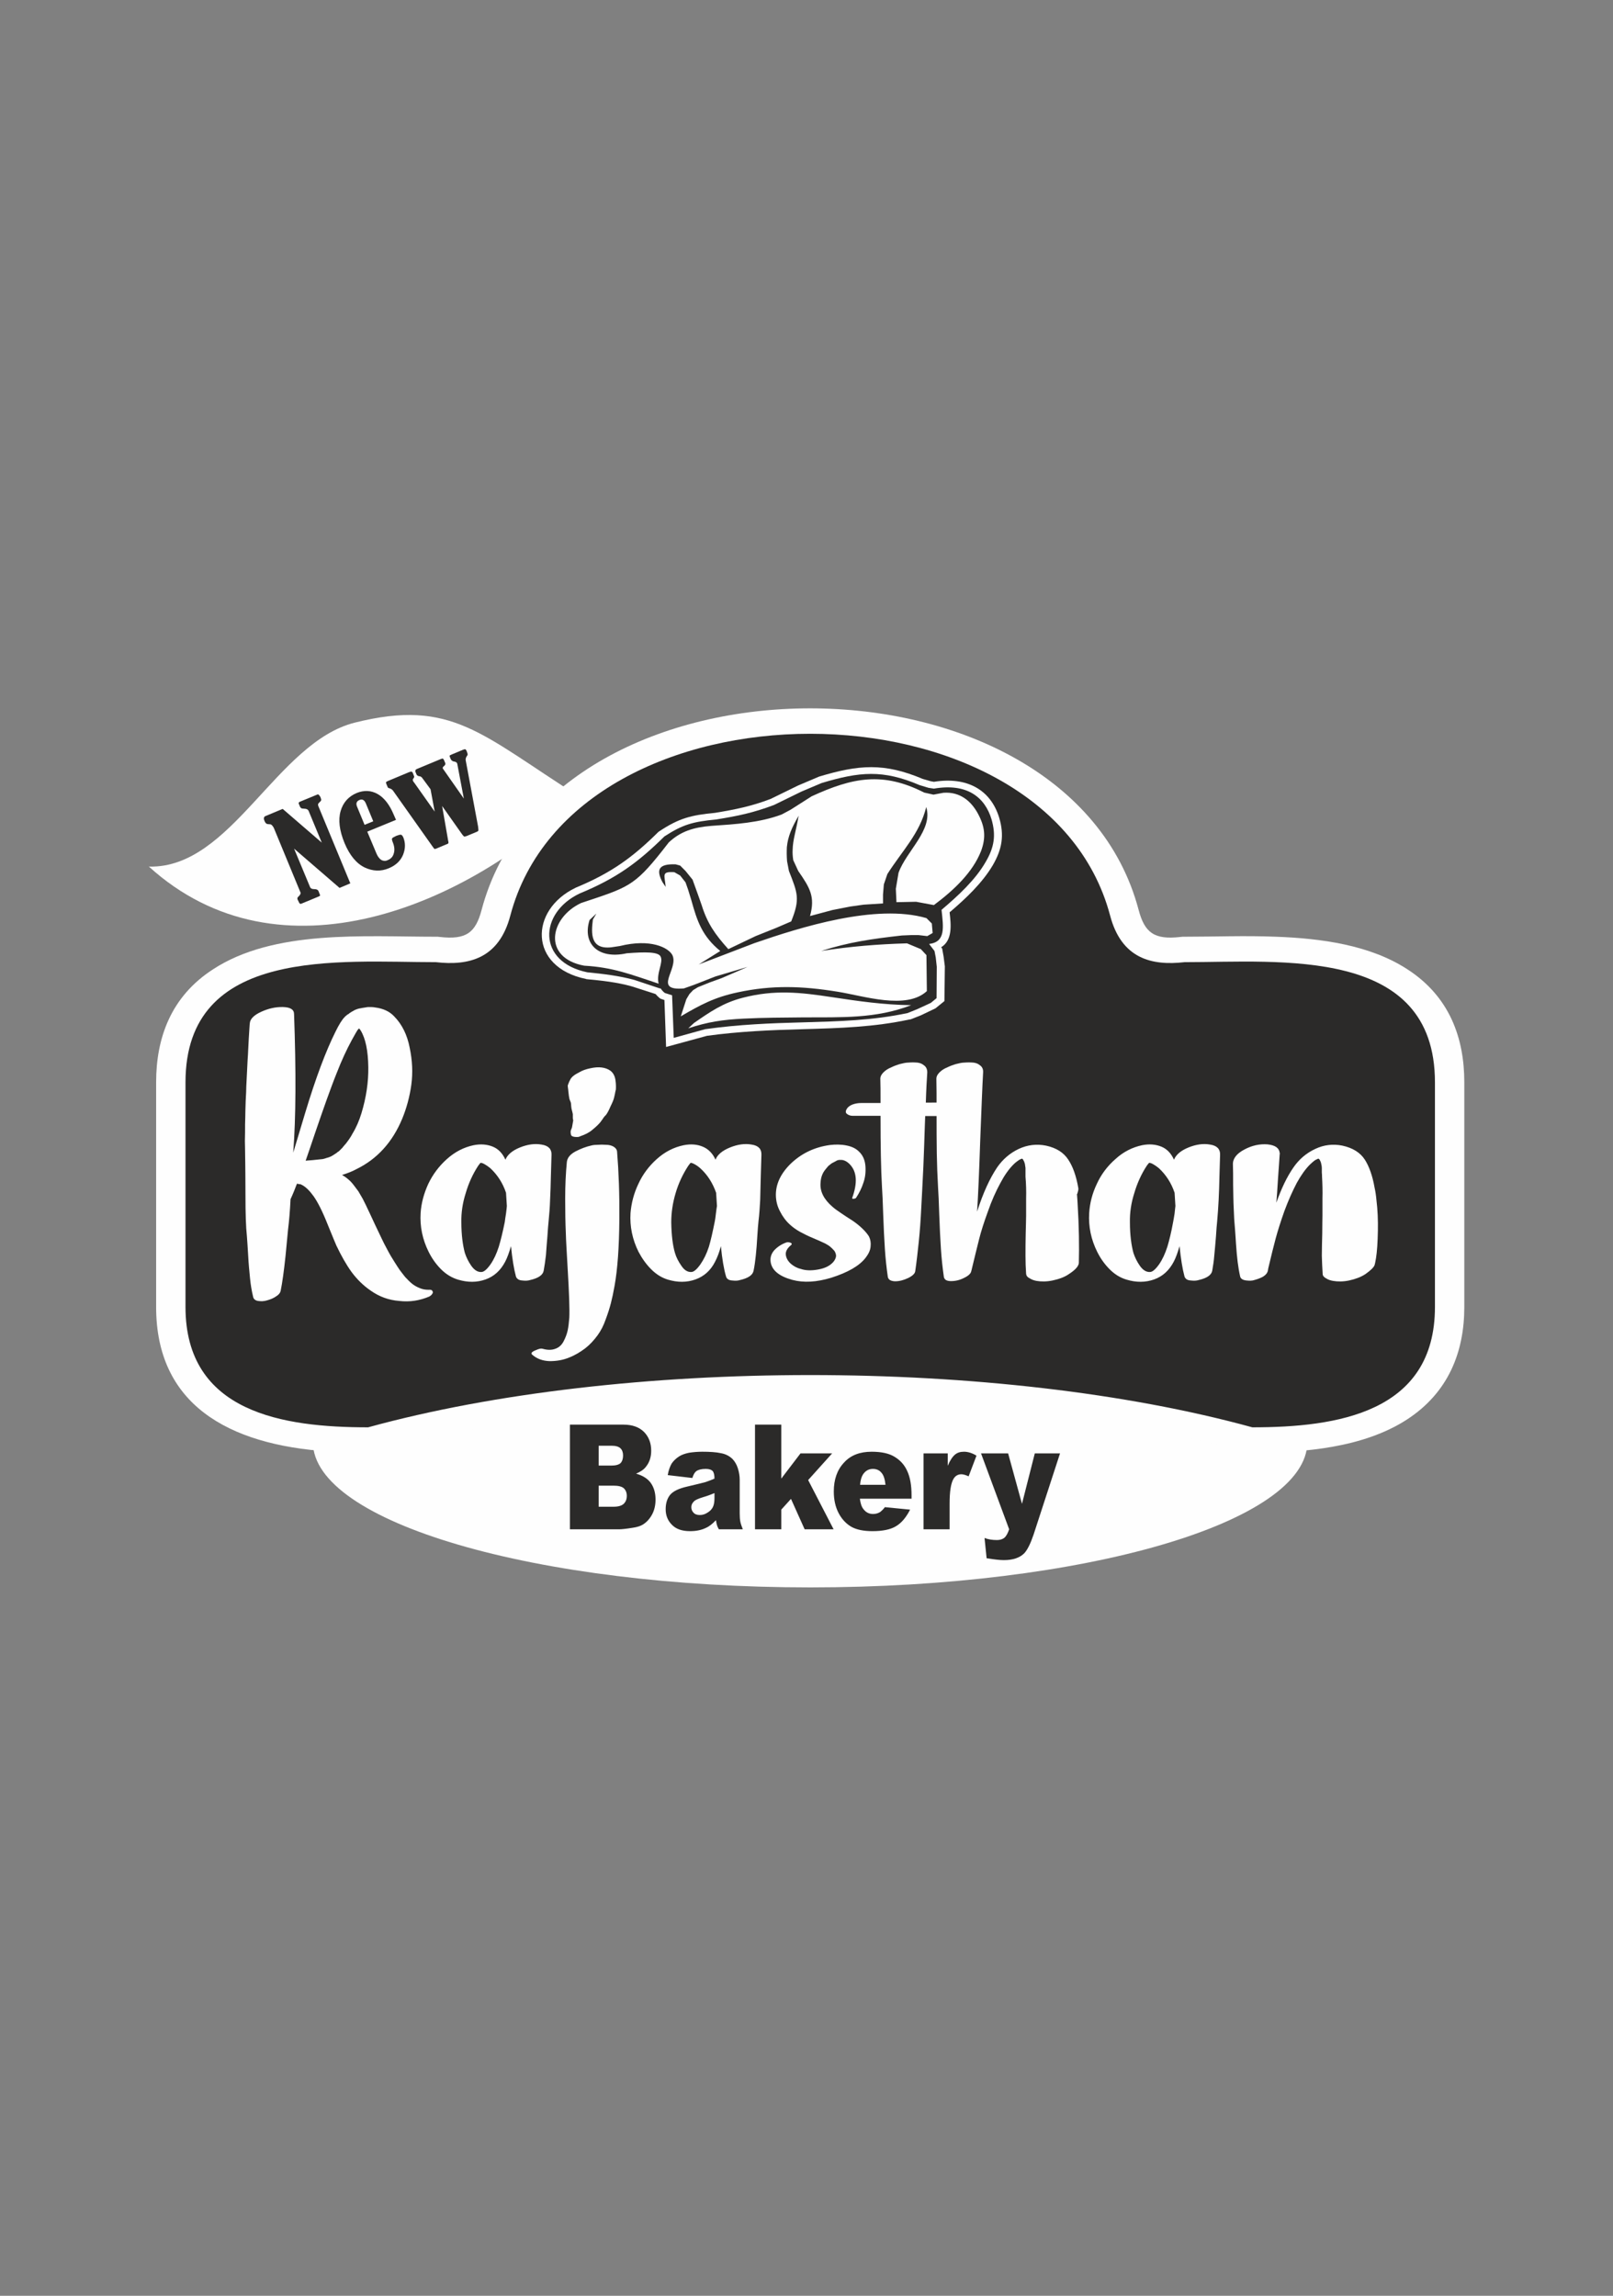
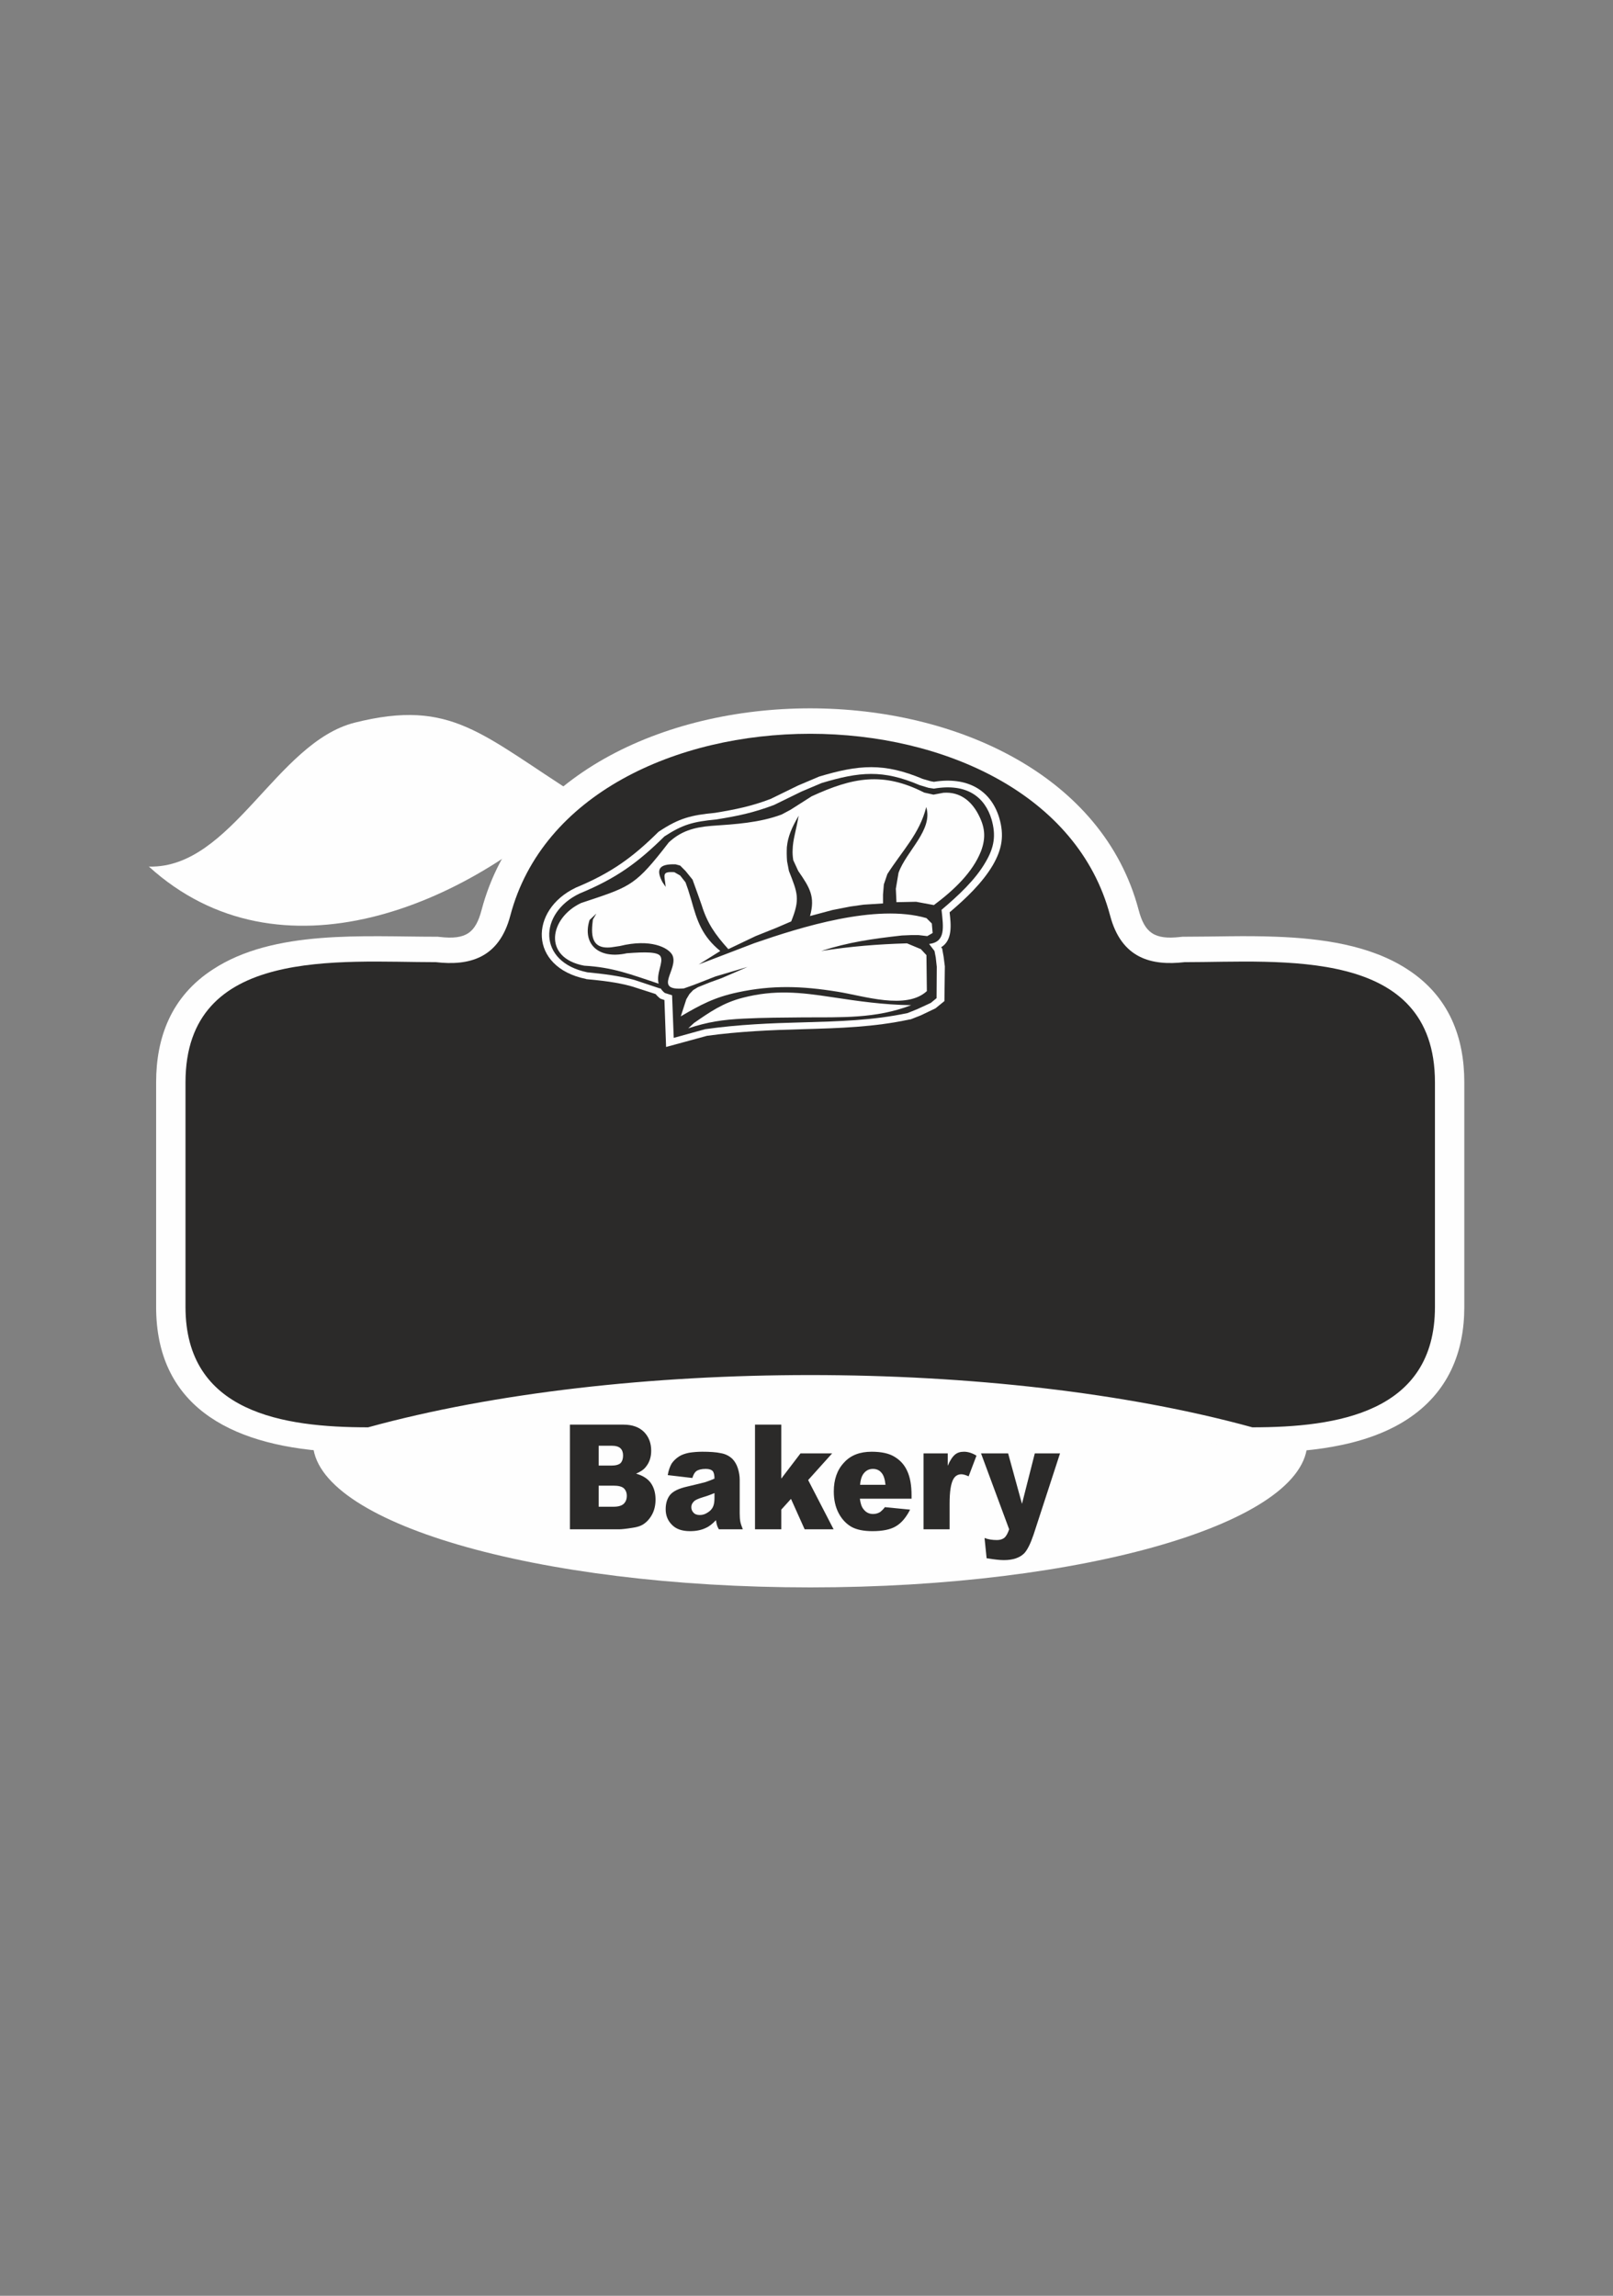
<svg xmlns="http://www.w3.org/2000/svg" xml:space="preserve" width="78px" height="111px" style="shape-rendering:geometricPrecision; text-rendering:geometricPrecision; image-rendering:optimizeQuality; fill-rule:evenodd; clip-rule:evenodd" viewBox="0 0 78 111">
  <rect x="0" y="0" width="78" height="111" fill="#808080" stroke="none" />
  <defs>
    <style type="text/css">       .fil0 {fill:none}    .fil1 {fill:#FEFEFE}    .fil2 {fill:#2B2A29}    .fil3 {fill:#FEFEFE;fill-rule:nonzero}     </style>
  </defs>
  <g id="Layer_x0020_1">
    <rect class="fil0" width="78" height="111" />
    <g id="_2685168950160">
      <path class="fil1" d="M39.18 62.69c13.28,0 24.04,3.15 24.04,7.03 0,3.88 -10.76,7.03 -24.04,7.03 -13.28,0 -24.05,-3.15 -24.05,-7.03 0,-3.88 10.77,-7.03 24.05,-7.03z" />
      <path class="fil2" d="M27.56 68.88l2.59 0c0.43,0 0.76,0.12 1,0.36 0.23,0.24 0.34,0.54 0.34,0.9 0,0.3 -0.08,0.56 -0.25,0.77 -0.1,0.14 -0.27,0.25 -0.48,0.34 0.32,0.09 0.56,0.24 0.71,0.45 0.15,0.21 0.23,0.48 0.23,0.8 0,0.26 -0.05,0.5 -0.16,0.71 -0.11,0.21 -0.26,0.38 -0.45,0.5 -0.11,0.07 -0.29,0.13 -0.52,0.16 -0.31,0.05 -0.52,0.07 -0.62,0.07l-2.39 0 0 -5.06zm1.39 1.98l0.61 0c0.21,0 0.36,-0.04 0.45,-0.12 0.08,-0.09 0.12,-0.21 0.12,-0.37 0,-0.14 -0.04,-0.26 -0.12,-0.34 -0.09,-0.09 -0.24,-0.13 -0.44,-0.13l-0.62 0 0 0.96zm0 1.99l0.71 0c0.24,0 0.4,-0.05 0.5,-0.14 0.1,-0.1 0.15,-0.22 0.15,-0.39 0,-0.15 -0.05,-0.27 -0.14,-0.36 -0.1,-0.09 -0.27,-0.13 -0.51,-0.13l-0.71 0 0 1.02zm4.53 -1.39l-1.19 -0.14c0.04,-0.24 0.11,-0.42 0.19,-0.56 0.09,-0.13 0.21,-0.25 0.37,-0.35 0.11,-0.07 0.27,-0.13 0.47,-0.17 0.19,-0.03 0.41,-0.05 0.64,-0.05 0.38,0 0.67,0.02 0.9,0.07 0.23,0.04 0.42,0.14 0.57,0.29 0.1,0.11 0.19,0.25 0.25,0.44 0.06,0.19 0.09,0.38 0.09,0.55l0 1.62c0,0.17 0.01,0.31 0.03,0.41 0.02,0.1 0.06,0.22 0.12,0.37l-1.16 0c-0.05,-0.09 -0.08,-0.16 -0.09,-0.21 -0.02,-0.05 -0.03,-0.13 -0.05,-0.23 -0.16,0.17 -0.32,0.3 -0.48,0.37 -0.22,0.11 -0.48,0.16 -0.77,0.16 -0.39,0 -0.68,-0.1 -0.88,-0.31 -0.2,-0.2 -0.3,-0.45 -0.3,-0.75 0,-0.28 0.07,-0.51 0.21,-0.69 0.15,-0.18 0.42,-0.31 0.81,-0.4 0.46,-0.11 0.76,-0.18 0.9,-0.22 0.14,-0.05 0.29,-0.1 0.44,-0.17 0,-0.18 -0.03,-0.3 -0.09,-0.37 -0.06,-0.06 -0.17,-0.1 -0.33,-0.1 -0.21,0 -0.36,0.04 -0.46,0.11 -0.08,0.06 -0.14,0.17 -0.19,0.33zm1.07 0.73c-0.17,0.07 -0.35,0.14 -0.53,0.19 -0.26,0.08 -0.42,0.15 -0.48,0.23 -0.07,0.07 -0.11,0.16 -0.11,0.26 0,0.11 0.04,0.2 0.11,0.27 0.06,0.07 0.16,0.11 0.3,0.11 0.14,0 0.26,-0.04 0.38,-0.12 0.12,-0.07 0.21,-0.17 0.26,-0.28 0.05,-0.11 0.07,-0.25 0.07,-0.43l0 -0.23zm1.96 -3.31l1.27 0 0 2.61 0.93 -1.22 1.53 0 -1.16 1.29 1.23 2.38 -1.4 0 -0.66 -1.47 -0.47 0.52 0 0.95 -1.27 0 0 -5.06zm7.57 3.58l-2.5 0c0.03,0.22 0.08,0.39 0.17,0.5 0.12,0.16 0.27,0.24 0.47,0.24 0.12,0 0.24,-0.03 0.35,-0.1 0.06,-0.05 0.14,-0.12 0.22,-0.23l1.22 0.12c-0.19,0.37 -0.41,0.64 -0.68,0.8 -0.26,0.16 -0.64,0.24 -1.14,0.24 -0.43,0 -0.77,-0.07 -1.02,-0.21 -0.24,-0.14 -0.45,-0.35 -0.61,-0.65 -0.16,-0.3 -0.24,-0.65 -0.24,-1.06 0,-0.57 0.16,-1.04 0.49,-1.39 0.32,-0.36 0.77,-0.53 1.34,-0.53 0.47,0 0.84,0.08 1.1,0.24 0.27,0.16 0.48,0.38 0.62,0.69 0.14,0.3 0.21,0.69 0.21,1.18l0 0.16zm-1.26 -0.67c-0.03,-0.28 -0.09,-0.47 -0.2,-0.59 -0.1,-0.12 -0.24,-0.18 -0.41,-0.18 -0.2,0 -0.36,0.09 -0.48,0.27 -0.07,0.11 -0.12,0.27 -0.14,0.5l1.23 0zm1.84 -1.52l1.17 0 0 0.6c0.11,-0.26 0.23,-0.44 0.35,-0.54 0.12,-0.1 0.26,-0.14 0.44,-0.14 0.18,0 0.39,0.06 0.6,0.19l-0.38 1c-0.15,-0.07 -0.27,-0.1 -0.35,-0.1 -0.16,0 -0.29,0.07 -0.38,0.22 -0.13,0.22 -0.19,0.62 -0.19,1.21l0 1.23 -1.26 0 0 -3.67zm2.78 0l1.31 0 0.67 2.44 0.62 -2.44 1.22 0 -1.28 3.93c-0.15,0.44 -0.3,0.74 -0.45,0.9 -0.22,0.22 -0.55,0.33 -0.99,0.33 -0.18,0 -0.46,-0.03 -0.83,-0.09l-0.1 -0.98c0.18,0.07 0.38,0.1 0.6,0.1 0.15,0 0.27,-0.04 0.36,-0.11 0.09,-0.08 0.16,-0.21 0.23,-0.41l-1.36 -3.67z" />
      <g>
        <path class="fil1" d="M17.8 70.24c-0.63,0 -1.25,-0.02 -1.88,-0.06 -4.95,-0.32 -8.37,-2.32 -8.37,-6.99l0 -10.86c0,-2.14 0.71,-4.15 2.76,-5.47 2.95,-1.92 7.28,-1.57 10.77,-1.57l0.09 0 0.09 0.01c1.29,0.15 1.74,-0.21 2.03,-1.31 3.44,-12.99 28.33,-12.99 31.77,0 0.29,1.1 0.75,1.46 2.03,1.31l0.1 -0.01 0.09 0c1.47,0 2.94,-0.06 4.42,0 2.19,0.08 4.55,0.4 6.35,1.57 2.05,1.32 2.76,3.33 2.76,5.47l0 10.86c0,2.15 -0.75,4.14 -2.8,5.46 -2.09,1.34 -4.92,1.59 -7.45,1.59l-0.22 0 -0.21 -0.06c-12.01,-3.3 -29.89,-3.3 -41.9,0l-0.21 0.06 -0.22 0z" />
      </g>
      <path class="fil2" d="M53.68 44.26c0.55,2.1 2.02,2.44 3.6,2.26 4.65,0 12.11,-0.78 12.11,5.81l0 10.86c0,5.12 -4.75,5.82 -8.83,5.82 -12.26,-3.37 -30.5,-3.37 -42.76,0 -4.09,0 -8.83,-0.7 -8.83,-5.82l0 -10.86c0,-6.59 7.46,-5.81 12.11,-5.81 1.58,0.18 3.05,-0.16 3.6,-2.26 3.1,-11.71 25.89,-11.71 29,0z" />
      <path class="fil1" d="M28.02 38.52c-5.4,5.29 -14.5,9.13 -20.83,3.37l0.04 0.01c3.98,0.07 6.13,-6 9.92,-6.96 4.71,-1.18 6.12,0.58 10.87,3.58z" />
      <path class="fil1" d="M34.58 39.3c0.98,-0.16 1.76,-0.32 2.68,-0.67l1.33 -0.65 0.99 -0.42 0.02 -0.01c1.93,-0.58 3.15,-0.68 5.02,0.11l0.38 0.11 0.16 0.03c1.61,-0.26 2.75,0.39 3.16,1.74 0.25,0.85 0.14,1.51 -0.31,2.29 -0.51,0.86 -1.29,1.6 -2.09,2.28 0.07,0.6 0.15,1.35 -0.41,1.69l0.05 0.06 0.07 0.39 0.06 0.47 -0.02 1.68 -0.43 0.35 -0.71 0.34 -0.51 0.2 -0.04 0c-1.71,0.37 -3.39,0.42 -5.15,0.47 -1.56,0.04 -3.1,0.11 -4.64,0.32l-1.98 0.54 -0.08 -2.27 -0.18 -0.06 -0.06 -0.04c-0.07,-0.06 -0.13,-0.12 -0.19,-0.19l-1.15 -0.37c-0.71,-0.2 -1.45,-0.28 -2.2,-0.35l-0.02 -0.01c-2.77,-0.57 -2.74,-3.34 -0.49,-4.41l0.01 -0.01 0.01 0c1.71,-0.71 2.75,-1.47 3.98,-2.69l0.03 -0.02 0.03 -0.02c0.94,-0.62 1.52,-0.77 2.68,-0.88z" />
      <path class="fil2" d="M28.84 44.17l-0.17 0.29c-0.08,0.65 -0.14,1.46 0.9,1.34l0.4 -0.06c1.5,-0.37 2.35,0.08 2.54,0.43 0.34,0.67 -0.99,1.75 0.56,1.62l0.48 -0.17 1.05 -0.41 1.55 -0.46 -1.25 0.54 -0.58 0.21 -0.57 0.23 -0.23 0.14 -0.18 0.19 -0.15 0.25 -0.27 0.83c0.94,-0.55 1.62,-0.92 2.75,-1.16 1.67,-0.36 3.12,-0.31 4.84,-0.03 1.26,0.2 3.31,0.89 4.31,-0.03l-0.02 -1.74 -0.27 -0.29 -0.67 -0.28c-1.41,0.04 -2.76,0.15 -4.15,0.37 1.33,-0.43 2.48,-0.59 3.9,-0.75l0.47 -0.02 0.33 0 0.43 0.05 0.26 -0.15 -0.04 -0.46 -0.26 -0.26c-2.45,-0.71 -6.09,0.44 -8.32,1.21l-2.69 1.03 1.04 -0.65c-0.88,-0.72 -1.12,-1.45 -1.4,-2.46l-0.16 -0.52 -0.12 -0.34 -0.26 -0.33 -0.28 -0.16c-0.64,-0.04 -0.47,0.13 -0.42,0.71l-0.15 -0.22c-0.32,-0.6 -0.21,-0.9 0.63,-0.87l0.22 0.06 0.26 0.26 0.34 0.42 0.26 0.72 0.18 0.51c0.27,0.87 0.64,1.41 1.29,2.13l1.32 -0.63 1 -0.4 0.72 -0.31c0.44,-1.09 0.31,-1.37 -0.11,-2.44l-0.09 -0.47c-0.02,-0.25 -0.02,-0.47 -0.01,-0.68 0.05,-0.52 0.24,-0.95 0.57,-1.52 -0.13,0.75 -0.28,1.16 -0.29,1.64 -0.01,0.16 0,0.32 0.03,0.51l0.24 0.52c0.56,0.81 0.83,1.24 0.57,2.18l1.08 -0.29 0.87 -0.17 0.64 -0.09 0.94 -0.06 0 -0.43 0.04 -0.49 0.17 -0.5c0.72,-1.13 1.56,-1.95 1.88,-3.24 0.34,1.11 -0.96,2.12 -1.34,3.18l-0.13 0.77 0.03 0.65 0.95 -0.02 0.86 0.16c0.98,-0.73 1.88,-1.59 2.28,-2.61 0.25,-0.67 0.19,-1.19 -0.16,-1.83 -0.32,-0.58 -0.85,-1.05 -1.66,-0.99l-0.48 0.09 -0.45 -0.1c-2,-1.02 -3.46,-0.73 -5.44,0.18l-1.02 0.65 -0.43 0.23c-1.07,0.4 -2.23,0.47 -3.4,0.55 -0.86,0.07 -1.48,0.26 -2.06,0.8l-0.32 0.41c-1.37,1.73 -1.67,1.77 -3.92,2.52 -1.53,0.72 -1.88,2.65 0.15,3.03 1.4,0.08 2.24,0.42 3.6,0.87 -0.13,-0.5 0.25,-1.04 0.09,-1.32 -0.12,-0.22 -0.72,-0.22 -1.63,-0.15 -1.4,0.31 -2.16,-0.48 -1.8,-1.61l0.33 -0.31zm1.84 3.21c-0.73,-0.2 -1.48,-0.29 -2.28,-0.37 -2.43,-0.5 -2.35,-2.87 -0.37,-3.81 1.79,-0.74 2.81,-1.49 4.1,-2.76 0.88,-0.57 1.36,-0.71 2.51,-0.82 1.05,-0.17 1.78,-0.32 2.79,-0.7l1.33 -0.65 0.97 -0.41c1.83,-0.55 2.96,-0.66 4.74,0.1l0.43 0.13 0.26 0.04c1.61,-0.28 2.47,0.42 2.79,1.49 0.22,0.77 0.13,1.35 -0.29,2.06 -0.5,0.87 -1.33,1.63 -2.13,2.31 0.09,0.84 0.21,1.55 -0.6,1.65l0.26 0.34 0.06 0.31 0.05 0.45 -0.01 1.52 -0.28 0.23 -0.65 0.3 -0.47 0.19c-1.7,0.36 -3.3,0.4 -5.07,0.45 -1.56,0.04 -3.08,0.1 -4.72,0.33l-1.52 0.42 -0.08 -2.06 -0.35 -0.11c-0.09,-0.07 -0.15,-0.14 -0.2,-0.22l-0.04 0 -1.23 -0.41zm2.88 2.08c0.77,-0.53 1.39,-0.97 2.36,-1.22 1.55,-0.4 2.79,-0.26 4.3,-0.03 1.32,0.2 2.5,0.37 3.84,0.39 -1.71,0.66 -3.37,0.58 -5.25,0.59 -0.95,0.01 -1.89,0.01 -2.85,0.06 -1.02,0.05 -1.74,0.16 -2.68,0.47l0.28 -0.26z" />
-       <path class="fil2" d="M14.22 41.03l0.77 1.85c0.03,0.08 0.1,0.11 0.22,0.11 0.1,0 0.16,0.03 0.19,0.09 0.05,0.13 0.08,0.2 0.08,0.21 0,0.02 -0.03,0.04 -0.08,0.06l-0.82 0.34c-0.04,0.02 -0.07,0.01 -0.09,-0.01 -0.02,-0.02 -0.05,-0.09 -0.1,-0.19 -0.02,-0.05 -0.01,-0.1 0.04,-0.14 0.09,-0.08 0.12,-0.15 0.1,-0.2l-1.28 -3.1c-0.03,-0.07 -0.07,-0.12 -0.1,-0.15 -0.03,-0.04 -0.08,-0.05 -0.14,-0.05 -0.06,0 -0.1,-0.01 -0.13,-0.03 -0.03,-0.02 -0.06,-0.06 -0.09,-0.13 -0.05,-0.12 -0.03,-0.2 0.04,-0.23l0.84 -0.35 1.89 1.63 -0.63 -1.52c-0.03,-0.08 -0.11,-0.12 -0.22,-0.12 -0.07,0 -0.12,-0.01 -0.15,-0.03 -0.03,-0.02 -0.06,-0.07 -0.09,-0.16 -0.03,-0.05 -0.03,-0.08 -0.02,-0.1 0,-0.02 0.02,-0.03 0.06,-0.05l0.85 -0.35c0.04,-0.01 0.09,0.04 0.14,0.14 0.02,0.07 0.04,0.11 0.03,0.13 0,0.02 -0.01,0.05 -0.04,0.07 -0.06,0.06 -0.1,0.1 -0.11,0.13 0,0.03 0,0.07 0.02,0.11l1.54 3.72 -0.52 0.22 -2.2 -1.9zm3.54 -0.82l0.45 1.07c0.06,0.14 0.14,0.24 0.23,0.3 0.1,0.05 0.2,0.06 0.3,0.01 0.16,-0.06 0.26,-0.17 0.3,-0.32 0.05,-0.15 0.04,-0.33 -0.04,-0.53 -0.04,-0.1 -0.06,-0.17 -0.04,-0.2 0.01,-0.03 0.08,-0.07 0.21,-0.13 0.11,-0.04 0.18,-0.06 0.22,-0.05 0.04,0 0.07,0.05 0.11,0.12 0.11,0.27 0.11,0.55 -0.01,0.85 -0.12,0.29 -0.35,0.51 -0.69,0.65 -0.38,0.16 -0.77,0.15 -1.17,-0.04 -0.39,-0.19 -0.72,-0.58 -0.97,-1.18 -0.25,-0.61 -0.31,-1.12 -0.19,-1.54 0.12,-0.42 0.38,-0.71 0.78,-0.88 0.35,-0.14 0.69,-0.13 1.01,0.05 0.32,0.18 0.58,0.52 0.78,1l0.11 0.25 -1.39 0.57zm0.29 -0.5l-0.36 -0.87c-0.07,-0.16 -0.17,-0.22 -0.31,-0.16 -0.14,0.06 -0.18,0.17 -0.11,0.33l0.36 0.87 0.42 -0.17zm2.97 -0.47l-0.2 -1.08 -0.39 -0.53c-0.04,-0.06 -0.09,-0.1 -0.16,-0.1 -0.06,-0.01 -0.1,-0.04 -0.12,-0.07l-0.06 -0.14c-0.02,-0.07 0,-0.11 0.07,-0.14l1.13 -0.47c0.07,-0.03 0.11,-0.04 0.13,-0.03 0.02,0.02 0.04,0.04 0.05,0.07l0.06 0.14c0.02,0.05 0,0.1 -0.05,0.14 -0.06,0.05 -0.08,0.08 -0.07,0.12 0.01,0.01 0.02,0.03 0.04,0.06l0.98 1.4 -0.31 -1.64c0,-0.02 -0.01,-0.04 -0.01,-0.05 -0.02,-0.06 -0.07,-0.09 -0.15,-0.1 -0.08,-0.01 -0.14,-0.06 -0.17,-0.13 -0.04,-0.09 -0.05,-0.14 -0.05,-0.15 0.01,-0.02 0.04,-0.03 0.1,-0.06l0.55 -0.23c0.06,-0.02 0.09,-0.03 0.11,-0.02 0.02,0 0.04,0.03 0.06,0.07l0.04 0.11c0.02,0.05 0.02,0.1 -0.02,0.14 -0.05,0.07 -0.07,0.14 -0.06,0.21l0.6 3.21c0.01,0.11 0.02,0.17 0.01,0.19 0,0.02 -0.03,0.04 -0.08,0.06l-0.48 0.2c-0.06,0.02 -0.1,0.03 -0.12,0.03 -0.02,-0.01 -0.06,-0.05 -0.11,-0.12l-0.96 -1.36 0.28 1.61c0,0 0,0.02 0.01,0.06 0.02,0.07 0.02,0.12 0.01,0.13 0,0.01 -0.04,0.04 -0.11,0.06l-0.45 0.19c-0.07,0.03 -0.11,0.03 -0.12,0.02 -0.02,-0.02 -0.11,-0.15 -0.28,-0.39l-1.72 -2.43c-0.04,-0.05 -0.1,-0.09 -0.18,-0.11 -0.04,-0.01 -0.07,-0.03 -0.08,-0.07l-0.05 -0.12c-0.02,-0.04 -0.03,-0.08 -0.02,-0.1 0.01,-0.02 0.04,-0.04 0.09,-0.06l1.03 -0.43c0.06,-0.02 0.1,-0.03 0.12,-0.02 0.02,0.01 0.04,0.03 0.06,0.08l0.05 0.13c0.02,0.03 0.01,0.07 -0.03,0.12 -0.03,0.04 -0.04,0.07 -0.02,0.1 0,0.02 0.02,0.06 0.06,0.1l0.99 1.4z" />
-       <path class="fil3" d="M20.73 62.36c0.1,-0.01 0.16,0.01 0.18,0.06 0.03,0.04 0.03,0.09 -0.01,0.14 -0.03,0.05 -0.09,0.1 -0.15,0.13 -0.45,0.19 -0.93,0.27 -1.44,0.21 -0.52,-0.04 -0.97,-0.21 -1.37,-0.49 -0.37,-0.25 -0.68,-0.56 -0.94,-0.91 -0.26,-0.36 -0.5,-0.79 -0.73,-1.27 -0.03,-0.07 -0.18,-0.42 -0.43,-1.04 -0.25,-0.63 -0.48,-1.08 -0.68,-1.36 -0.18,-0.25 -0.36,-0.43 -0.54,-0.53 -0.01,0 -0.02,-0.01 -0.04,-0.02 -0.02,-0.01 -0.03,-0.01 -0.03,-0.02 -0.04,0 -0.11,-0.01 -0.19,-0.03 -0.09,0.24 -0.19,0.49 -0.31,0.75 -0.03,0.59 -0.07,1.07 -0.12,1.46 -0.01,0.08 -0.05,0.51 -0.12,1.26 -0.08,0.76 -0.16,1.33 -0.24,1.72 -0.02,0.09 -0.09,0.18 -0.22,0.26 -0.13,0.09 -0.28,0.15 -0.43,0.19 -0.16,0.05 -0.3,0.05 -0.44,0.03 -0.13,-0.02 -0.22,-0.09 -0.24,-0.2 -0.07,-0.29 -0.12,-0.59 -0.15,-0.9 -0.03,-0.32 -0.07,-0.69 -0.09,-1.11 -0.02,-0.42 -0.05,-0.72 -0.06,-0.91 -0.05,-0.46 -0.07,-1.11 -0.07,-1.97 0,-0.86 -0.01,-1.37 -0.01,-1.53 0,-0.24 -0.01,-0.49 -0.01,-0.73 -0.01,-0.25 -0.01,-0.51 0,-0.8 0,-0.28 0,-0.52 0.01,-0.72 0,-0.19 0.01,-0.46 0.02,-0.79 0.02,-0.35 0.03,-0.58 0.03,-0.72 0.01,-0.14 0.02,-0.41 0.04,-0.8 0.02,-0.39 0.03,-0.63 0.04,-0.72 0,-0.08 0.02,-0.35 0.04,-0.79 0.03,-0.44 0.04,-0.69 0.05,-0.73 0.01,-0.21 0.2,-0.4 0.55,-0.56 0.35,-0.16 0.7,-0.24 1.06,-0.23 0.35,0.01 0.53,0.12 0.53,0.34 0.1,2.77 0.09,5 -0.04,6.7 0.03,-0.1 0.22,-0.74 0.58,-1.93 0.51,-1.69 1,-2.99 1.46,-3.91 0.17,-0.35 0.32,-0.59 0.45,-0.72 0.01,-0.01 0.02,-0.02 0.04,-0.04 0.02,-0.02 0.04,-0.03 0.05,-0.04l0.06 -0.06c-0.02,0.02 -0.03,0.03 -0.02,0.03 0,0 0.01,-0.01 0.05,-0.03 0.04,-0.04 0.06,-0.05 0.06,-0.05l-0.08 0.07c0.06,-0.05 0.09,-0.08 0.11,-0.09 0.04,-0.03 0.08,-0.05 0.12,-0.07 0.09,-0.06 0.19,-0.1 0.31,-0.13 0,0 0.01,0 0.02,0 0,-0.01 0.01,-0.01 0.01,-0.01l0 0.01c-0.01,0 -0.01,0 -0.02,0 0.08,-0.02 0.22,-0.04 0.42,-0.07l-0.15 0.01c0.07,-0.01 0.14,-0.01 0.21,-0.01 0.09,0 0.18,0 0.28,0.02 0.4,0.05 0.71,0.2 0.93,0.44 0.37,0.38 0.62,0.88 0.74,1.5 0.13,0.62 0.16,1.21 0.08,1.8 -0.08,0.58 -0.23,1.13 -0.44,1.64 -0.47,1.13 -1.21,1.95 -2.22,2.44 -0.18,0.1 -0.41,0.19 -0.69,0.28 0.11,0.06 0.21,0.13 0.3,0.21 0.1,0.08 0.19,0.18 0.28,0.3 0.09,0.12 0.16,0.21 0.21,0.28 0.05,0.08 0.12,0.2 0.21,0.36 0.08,0.17 0.14,0.27 0.16,0.32 0.02,0.05 0.08,0.17 0.17,0.36 0.04,0.09 0.13,0.28 0.27,0.58 0.14,0.29 0.24,0.51 0.31,0.65 0.07,0.15 0.16,0.33 0.28,0.55 0.12,0.23 0.24,0.43 0.35,0.6 0.1,0.16 0.18,0.28 0.24,0.37 0.06,0.08 0.15,0.2 0.27,0.35 0.13,0.14 0.24,0.25 0.34,0.33 0.1,0.08 0.22,0.15 0.37,0.21 0.14,0.06 0.28,0.08 0.43,0.08zm-4.44 -10.5c-0.17,0.42 -0.33,0.86 -0.5,1.33 -0.17,0.47 -0.35,1 -0.55,1.58 -0.2,0.59 -0.35,1.04 -0.46,1.35 0.04,-0.01 0.12,-0.01 0.22,-0.02 0.1,-0.01 0.18,-0.01 0.22,-0.02 0.18,-0.02 0.31,-0.03 0.39,-0.04 0.01,0 0.01,-0.01 0.02,-0.01l0.01 0 0.02 0c0.01,-0.01 0.03,-0.01 0.06,-0.02 0.02,0 0.04,-0.01 0.05,-0.02 0.03,0 0.07,-0.02 0.11,-0.03 0.05,-0.01 0.09,-0.02 0.11,-0.03l-0.08 0.02c0.02,-0.02 0.04,-0.02 0.04,-0.02 0.02,0 0.03,0 0.04,-0.01l-0.01 0c0.01,0 0.02,-0.01 0.03,-0.01 0.02,-0.01 0.03,-0.02 0.05,-0.03 0.01,0 0.01,0 0.01,0l0.01 -0.01c0,0 -0.01,0 -0.01,0.01 -0.01,0 -0.02,0.01 -0.02,0.01 -0.01,0.01 -0.01,0.01 -0.02,0.01 0.01,0 0.01,0 0.01,-0.01 0,0 0,0 0.01,0 0.12,-0.08 0.21,-0.13 0.26,-0.17l0.01 -0.02c0.02,-0.01 0.04,-0.02 0.06,-0.03 0.02,-0.02 0.04,-0.04 0.05,-0.05 0.01,-0.01 0.03,-0.03 0.06,-0.06 0.02,-0.02 0.05,-0.05 0.07,-0.07 0.02,-0.03 0.03,-0.04 0.04,-0.05 0.04,-0.05 0.08,-0.1 0.12,-0.14 0.14,-0.18 0.25,-0.34 0.32,-0.48 0.19,-0.31 0.33,-0.64 0.44,-1 0.23,-0.76 0.34,-1.5 0.33,-2.22 -0.01,-0.79 -0.13,-1.39 -0.37,-1.78 -0.01,-0.02 -0.04,-0.06 -0.08,-0.1 0,0.01 -0.02,0.02 -0.03,0.04 -0.02,0.02 -0.03,0.03 -0.04,0.04 -0.04,0.06 -0.13,0.22 -0.28,0.49 -0.25,0.46 -0.49,0.98 -0.72,1.57zm8.15 4.21c0.1,-0.24 0.33,-0.44 0.7,-0.59 0.37,-0.15 0.72,-0.2 1.05,-0.14 0.33,0.05 0.49,0.22 0.48,0.49 -0.01,0.24 -0.02,0.58 -0.03,1.01 -0.01,0.43 -0.02,0.82 -0.04,1.18 -0.01,0.36 -0.04,0.69 -0.07,1.01 -0.02,0.18 -0.04,0.44 -0.06,0.76 -0.03,0.33 -0.05,0.63 -0.07,0.9 -0.03,0.27 -0.07,0.52 -0.11,0.75 -0.04,0.21 -0.26,0.36 -0.66,0.45 -0.09,0.03 -0.22,0.04 -0.38,0.02 -0.16,-0.01 -0.26,-0.08 -0.3,-0.19 -0.1,-0.37 -0.18,-0.86 -0.24,-1.47 -0.09,0.31 -0.18,0.56 -0.28,0.75 -0.22,0.42 -0.53,0.71 -0.95,0.86 -0.42,0.15 -0.86,0.15 -1.33,0.01 -0.3,-0.09 -0.58,-0.26 -0.82,-0.5 -0.24,-0.24 -0.44,-0.52 -0.6,-0.84 -0.3,-0.6 -0.43,-1.23 -0.39,-1.88 0.03,-0.48 0.16,-0.95 0.37,-1.41 0.22,-0.46 0.52,-0.86 0.9,-1.2 0.39,-0.35 0.82,-0.57 1.29,-0.67 0.35,-0.07 0.66,-0.04 0.93,0.07 0.27,0.11 0.47,0.32 0.61,0.63zm-0.03 3.01c0.01,-0.09 0.03,-0.23 0.06,-0.41 0.02,-0.18 0.04,-0.3 0.04,-0.36l-0.04 -0.64c-0.16,-0.48 -0.42,-0.87 -0.75,-1.18 -0.12,-0.1 -0.24,-0.18 -0.36,-0.24 -0.02,-0.01 -0.06,-0.02 -0.12,-0.03 -0.03,0.03 -0.07,0.08 -0.12,0.15 -0.26,0.4 -0.46,0.84 -0.6,1.32 -0.15,0.47 -0.22,0.94 -0.21,1.41 0,0.61 0.07,1.11 0.17,1.48 0.07,0.21 0.17,0.42 0.31,0.62 0.15,0.21 0.31,0.31 0.49,0.3 0.12,0 0.27,-0.13 0.44,-0.37 0.16,-0.23 0.29,-0.51 0.4,-0.85 0.09,-0.3 0.19,-0.7 0.29,-1.2zm3.06 -6.54l0 0.16c0,-0.01 0,-0.06 -0.01,-0.13 -0.01,-0.08 0,-0.12 0.01,-0.13 0.01,-0.03 0.04,-0.12 0.11,-0.25 0.06,-0.12 0.2,-0.23 0.44,-0.35 0.15,-0.09 0.33,-0.15 0.53,-0.19 0.4,-0.09 0.73,-0.05 0.97,0.12 0.13,0.1 0.21,0.25 0.24,0.44 0.03,0.2 0.03,0.36 0.02,0.48 -0.01,0.03 -0.03,0.1 -0.04,0.18 -0.02,0.08 -0.03,0.14 -0.04,0.18 -0.02,0.1 -0.08,0.25 -0.18,0.45 -0.08,0.19 -0.15,0.32 -0.22,0.41 -0.01,0.01 -0.03,0.03 -0.06,0.06 -0.02,0.03 -0.04,0.05 -0.05,0.06 -0.02,0.03 -0.03,0.05 -0.03,0.05 -0.06,0.08 -0.1,0.14 -0.13,0.18 -0.1,0.12 -0.23,0.24 -0.39,0.37 -0.15,0.13 -0.35,0.23 -0.59,0.31 -0.04,0.03 -0.12,0.04 -0.24,0.03 -0.12,-0.01 -0.19,-0.05 -0.2,-0.11 -0.02,-0.09 -0.02,-0.15 -0.01,-0.19 0,-0.01 0.01,-0.04 0.03,-0.08 0.01,-0.03 0.02,-0.06 0.03,-0.08l0.06 -0.34c-0.01,-0.05 -0.02,-0.08 -0.02,-0.11l0 -0.19c0,-0.01 -0.02,-0.1 -0.06,-0.25 -0.01,-0.03 -0.01,-0.08 -0.02,-0.15 0,-0.08 -0.01,-0.13 -0.02,-0.17 0,-0.01 -0.01,-0.04 -0.03,-0.07 -0.01,-0.04 -0.02,-0.06 -0.03,-0.08 -0.01,-0.04 -0.02,-0.09 -0.03,-0.16 -0.02,-0.16 -0.04,-0.31 -0.04,-0.45zm2.37 3.14c0.08,0.98 0.12,2.06 0.11,3.26 -0.01,1.37 -0.09,2.44 -0.23,3.22 -0.06,0.34 -0.12,0.62 -0.18,0.85 -0.06,0.23 -0.14,0.49 -0.25,0.78 -0.1,0.29 -0.23,0.55 -0.4,0.78 -0.17,0.23 -0.36,0.44 -0.59,0.62 -0.24,0.18 -0.5,0.34 -0.79,0.45 -0.29,0.12 -0.6,0.17 -0.93,0.17 -0.33,-0.01 -0.61,-0.11 -0.83,-0.3 -0.1,-0.07 -0.05,-0.15 0.16,-0.23 0.15,-0.07 0.26,-0.09 0.32,-0.07 0.25,0.07 0.45,0.07 0.63,0 0.17,-0.06 0.3,-0.18 0.39,-0.35 0.09,-0.17 0.16,-0.35 0.2,-0.53 0.04,-0.18 0.06,-0.39 0.08,-0.62 0.02,-0.41 -0.01,-1.2 -0.08,-2.38 -0.04,-0.74 -0.08,-1.33 -0.09,-1.76 -0.02,-0.43 -0.03,-0.97 -0.03,-1.62 0,-0.65 0.03,-1.23 0.08,-1.76 0.02,-0.21 0.16,-0.38 0.42,-0.52 0.25,-0.13 0.51,-0.23 0.78,-0.29 0.08,-0.02 0.18,-0.03 0.3,-0.03 0.12,-0.01 0.25,-0.01 0.39,0 0.14,0 0.27,0.03 0.37,0.09 0.1,0.06 0.16,0.14 0.17,0.24zm4.76 0.39c0.09,-0.24 0.33,-0.44 0.7,-0.59 0.37,-0.15 0.72,-0.2 1.05,-0.14 0.33,0.05 0.48,0.22 0.47,0.49 -0.01,0.24 -0.02,0.58 -0.03,1.01 -0.01,0.43 -0.02,0.82 -0.03,1.18 -0.02,0.36 -0.04,0.69 -0.08,1.01 -0.02,0.18 -0.04,0.44 -0.06,0.76 -0.02,0.33 -0.04,0.63 -0.07,0.9 -0.03,0.27 -0.06,0.52 -0.11,0.75 -0.04,0.21 -0.26,0.36 -0.66,0.45 -0.08,0.03 -0.21,0.04 -0.38,0.02 -0.16,-0.01 -0.26,-0.08 -0.29,-0.19 -0.11,-0.37 -0.19,-0.86 -0.25,-1.47 -0.08,0.31 -0.18,0.56 -0.28,0.75 -0.21,0.42 -0.53,0.71 -0.95,0.86 -0.42,0.15 -0.86,0.15 -1.33,0.01 -0.3,-0.09 -0.57,-0.26 -0.81,-0.5 -0.24,-0.24 -0.44,-0.52 -0.61,-0.84 -0.3,-0.6 -0.43,-1.23 -0.39,-1.88 0.04,-0.48 0.16,-0.95 0.38,-1.41 0.21,-0.46 0.51,-0.86 0.89,-1.2 0.39,-0.35 0.82,-0.57 1.3,-0.67 0.35,-0.07 0.66,-0.04 0.92,0.07 0.27,0.11 0.48,0.32 0.62,0.63zm-0.04 3.01c0.02,-0.09 0.04,-0.23 0.06,-0.41 0.02,-0.18 0.04,-0.3 0.05,-0.36l-0.04 -0.64c-0.17,-0.48 -0.42,-0.87 -0.76,-1.18 -0.11,-0.1 -0.23,-0.18 -0.36,-0.24 -0.02,-0.01 -0.06,-0.02 -0.11,-0.03 -0.03,0.03 -0.07,0.08 -0.12,0.15 -0.26,0.4 -0.47,0.84 -0.61,1.32 -0.14,0.47 -0.21,0.94 -0.21,1.41 0.01,0.61 0.07,1.11 0.18,1.48 0.06,0.21 0.17,0.42 0.31,0.62 0.14,0.21 0.3,0.31 0.48,0.3 0.12,0 0.27,-0.13 0.44,-0.37 0.16,-0.23 0.3,-0.51 0.41,-0.85 0.09,-0.3 0.18,-0.7 0.28,-1.2zm5.7 -0.73c0.1,0.09 0.24,0.19 0.42,0.31 0.19,0.13 0.36,0.24 0.52,0.34 0.15,0.1 0.31,0.22 0.47,0.37 0.15,0.14 0.27,0.28 0.35,0.41 0.07,0.14 0.1,0.3 0.08,0.48 -0.01,0.18 -0.1,0.37 -0.24,0.55 -0.3,0.39 -0.85,0.71 -1.67,0.97 -0.7,0.21 -1.32,0.25 -1.88,0.1 -0.62,-0.17 -0.97,-0.45 -1.04,-0.84 -0.04,-0.22 0.02,-0.42 0.17,-0.59 0.16,-0.17 0.36,-0.3 0.59,-0.38 0.07,-0.02 0.13,-0.01 0.21,0.02 0.06,0.03 0.06,0.08 0,0.12 -0.18,0.15 -0.26,0.31 -0.24,0.46 0.02,0.16 0.1,0.3 0.24,0.43 0.14,0.12 0.3,0.21 0.48,0.25 0.23,0.08 0.51,0.09 0.84,0.03 0.34,-0.06 0.58,-0.18 0.75,-0.38 0.07,-0.09 0.11,-0.18 0.12,-0.27 0,-0.09 -0.03,-0.17 -0.08,-0.25 -0.06,-0.07 -0.13,-0.14 -0.2,-0.2 -0.07,-0.06 -0.16,-0.11 -0.25,-0.16 -0.12,-0.06 -0.31,-0.14 -0.56,-0.25 -0.25,-0.1 -0.46,-0.21 -0.65,-0.31 -0.18,-0.1 -0.35,-0.22 -0.49,-0.35 -0.2,-0.18 -0.36,-0.4 -0.48,-0.64 -0.13,-0.24 -0.19,-0.49 -0.2,-0.74 -0.02,-0.54 0.21,-1.06 0.69,-1.54 0.53,-0.52 1.18,-0.83 1.93,-0.93 0.26,-0.03 0.53,-0.03 0.78,0.02 0.26,0.05 0.46,0.14 0.62,0.3 0.19,0.18 0.29,0.42 0.31,0.71 0.02,0.28 -0.01,0.55 -0.1,0.8 -0.08,0.25 -0.2,0.49 -0.35,0.72 -0.02,0.03 -0.07,0.05 -0.14,0.05 -0.04,0 -0.06,-0.01 -0.05,-0.04 0.26,-0.72 0.23,-1.25 -0.1,-1.61 -0.13,-0.14 -0.27,-0.22 -0.42,-0.23 -0.01,0 -0.02,0 -0.05,0l-0.09 0c0.01,0 0.02,0 0.04,0 0,0 -0.03,0 -0.1,0.02 0.02,0 0.03,-0.01 0.04,-0.01l-0.09 0.03c0,0 0.01,-0.01 0.03,-0.01 -0.02,0.01 -0.04,0.02 -0.05,0.03l-0.23 0.12c0.03,-0.01 0.06,-0.03 0.09,-0.05 -0.04,0.02 -0.1,0.06 -0.17,0.12l-0.06 0.05c-0.1,0.12 -0.17,0.2 -0.2,0.25 -0.1,0.15 -0.16,0.34 -0.17,0.55 -0.04,0.42 0.16,0.81 0.58,1.17zm5.93 -5.05c0.12,0 0.22,0.04 0.3,0.1 0.07,0.06 0.08,0.14 0.02,0.24 -0.07,0.1 -0.18,0.18 -0.32,0.24 -0.15,0.05 -0.29,0.08 -0.43,0.08l-0.62 0 -0.4 0c-0.01,0.14 -0.02,0.61 -0.05,1.43 -0.03,0.81 -0.05,1.36 -0.07,1.64 -0.01,0.29 -0.04,0.74 -0.07,1.36 -0.03,0.62 -0.07,1.16 -0.12,1.64 -0.05,0.47 -0.1,0.94 -0.17,1.42 -0.01,0.12 -0.12,0.23 -0.34,0.34 -0.21,0.1 -0.42,0.16 -0.64,0.16 -0.21,-0.01 -0.33,-0.08 -0.35,-0.23 -0.06,-0.42 -0.11,-0.87 -0.14,-1.34 -0.03,-0.48 -0.06,-1.02 -0.08,-1.64 -0.02,-0.62 -0.04,-1.07 -0.06,-1.36 -0.05,-0.84 -0.07,-1.98 -0.07,-3.43l-1.34 0c-0.11,0 -0.2,-0.03 -0.28,-0.09 -0.07,-0.05 -0.08,-0.13 -0.02,-0.23 0.05,-0.1 0.16,-0.18 0.29,-0.23 0.14,-0.05 0.28,-0.07 0.41,-0.07l0.66 0 0.28 0c0,-0.53 0,-0.91 -0.01,-1.17 0,-0.11 0.05,-0.21 0.15,-0.31 0.1,-0.1 0.22,-0.18 0.37,-0.24 0.14,-0.07 0.28,-0.12 0.41,-0.16 0.13,-0.03 0.24,-0.06 0.34,-0.07 0.14,-0.01 0.28,-0.02 0.43,-0.01 0.15,0 0.29,0.04 0.4,0.13 0.12,0.08 0.17,0.2 0.17,0.35 -0.02,0.31 -0.05,0.8 -0.07,1.46 0.63,0 1.1,0 1.42,-0.01zm5.92 4.89c0.07,1.13 0.08,2.09 0.06,2.87 -0.01,0.16 -0.17,0.34 -0.48,0.54 -0.2,0.14 -0.46,0.24 -0.79,0.31 -0.29,0.06 -0.55,0.06 -0.78,0.02 -0.1,-0.02 -0.21,-0.05 -0.32,-0.12 -0.12,-0.06 -0.17,-0.13 -0.18,-0.22 -0.02,-0.28 -0.03,-0.57 -0.03,-0.87 0,-0.3 0,-0.66 0.01,-1.07 0.01,-0.42 0.02,-0.72 0.02,-0.88 0,-0.09 0,-0.22 0,-0.41 0,-0.18 0,-0.31 0,-0.4 0,0 0,-0.01 0,-0.01 0.01,-0.35 0,-0.71 -0.03,-1.06 0,-0.04 0,-0.11 0,-0.2 0,-0.09 0,-0.16 0,-0.22 -0.01,-0.06 -0.02,-0.12 -0.03,-0.2 -0.02,-0.07 -0.04,-0.13 -0.08,-0.19l-0.03 -0.05 0 0.01 -0.01 -0.01c-0.01,0 -0.01,0 -0.02,-0.01 0,0 -0.01,0 -0.01,0 -0.02,0.01 -0.05,0.02 -0.09,0.04 -0.04,0.02 -0.07,0.04 -0.08,0.05 -0.06,0.04 -0.14,0.1 -0.24,0.2 -0.22,0.22 -0.43,0.52 -0.62,0.88 -0.22,0.4 -0.43,0.87 -0.61,1.39 -0.19,0.52 -0.33,0.96 -0.42,1.32 -0.09,0.35 -0.21,0.85 -0.36,1.47 0,0.01 0,0.02 -0.01,0.04 0,0.02 -0.01,0.03 -0.01,0.03 -0.01,0.12 -0.13,0.24 -0.34,0.34 -0.21,0.11 -0.42,0.16 -0.64,0.16 -0.22,0 -0.33,-0.07 -0.35,-0.22 -0.06,-0.42 -0.11,-0.87 -0.14,-1.34 -0.03,-0.48 -0.06,-1.02 -0.08,-1.64 -0.02,-0.62 -0.04,-1.07 -0.06,-1.36 -0.03,-0.52 -0.05,-1.06 -0.06,-1.62 -0.01,-0.57 -0.01,-1.22 -0.01,-1.97 0,-0.75 0,-1.29 -0.01,-1.63 0,-0.11 0.05,-0.21 0.15,-0.31 0.1,-0.1 0.22,-0.18 0.37,-0.24 0.14,-0.07 0.28,-0.12 0.41,-0.16 0.13,-0.03 0.24,-0.06 0.34,-0.07 0.14,-0.01 0.28,-0.02 0.43,-0.01 0.15,0 0.29,0.04 0.4,0.13 0.12,0.08 0.17,0.2 0.16,0.35 -0.04,0.69 -0.08,1.79 -0.14,3.3 -0.05,1.5 -0.1,2.65 -0.15,3.43 0.29,-0.91 0.62,-1.62 0.97,-2.14 0.27,-0.39 0.62,-0.69 1.04,-0.89 0.43,-0.2 0.87,-0.25 1.32,-0.16 0.51,0.11 0.86,0.34 1.08,0.68 0.22,0.33 0.38,0.78 0.48,1.35 0.01,0.05 0.01,0.11 -0.01,0.17 -0.01,0.05 -0.02,0.08 -0.03,0.1 0,0.01 0,0.01 0,0.02 0,0 -0.01,0.01 -0.01,0.01 0,0.01 -0.01,0.01 -0.01,0.01 0,0.01 0,0.02 0,0.02 0.01,0.19 0.03,0.34 0.03,0.44zm4.66 -2.12c0.1,-0.24 0.33,-0.44 0.7,-0.59 0.37,-0.15 0.72,-0.2 1.05,-0.14 0.33,0.05 0.49,0.22 0.48,0.49 -0.01,0.24 -0.02,0.58 -0.03,1.01 -0.01,0.43 -0.02,0.82 -0.04,1.18 -0.02,0.36 -0.04,0.69 -0.07,1.01 -0.02,0.18 -0.04,0.44 -0.06,0.76 -0.03,0.33 -0.05,0.63 -0.08,0.9 -0.02,0.27 -0.06,0.52 -0.1,0.75 -0.04,0.21 -0.26,0.36 -0.66,0.45 -0.09,0.03 -0.22,0.04 -0.38,0.02 -0.17,-0.01 -0.26,-0.08 -0.3,-0.19 -0.1,-0.37 -0.18,-0.86 -0.24,-1.47 -0.09,0.31 -0.18,0.56 -0.28,0.75 -0.22,0.42 -0.53,0.71 -0.95,0.86 -0.42,0.15 -0.87,0.15 -1.33,0.01 -0.31,-0.09 -0.58,-0.26 -0.82,-0.5 -0.24,-0.24 -0.44,-0.52 -0.6,-0.84 -0.3,-0.6 -0.43,-1.23 -0.39,-1.88 0.03,-0.48 0.15,-0.95 0.37,-1.41 0.21,-0.46 0.51,-0.86 0.9,-1.2 0.38,-0.35 0.82,-0.57 1.29,-0.67 0.35,-0.07 0.66,-0.04 0.93,0.07 0.27,0.11 0.47,0.32 0.61,0.63zm-0.04 3.01c0.02,-0.09 0.04,-0.23 0.07,-0.41 0.02,-0.18 0.03,-0.3 0.04,-0.36l-0.04 -0.64c-0.16,-0.48 -0.42,-0.87 -0.75,-1.18 -0.12,-0.1 -0.24,-0.18 -0.36,-0.24 -0.02,-0.01 -0.06,-0.02 -0.12,-0.03 -0.03,0.03 -0.07,0.08 -0.12,0.15 -0.26,0.4 -0.46,0.84 -0.6,1.32 -0.15,0.47 -0.22,0.94 -0.21,1.41 0,0.61 0.07,1.11 0.17,1.48 0.07,0.21 0.17,0.42 0.31,0.62 0.15,0.21 0.31,0.31 0.49,0.3 0.12,0 0.27,-0.13 0.44,-0.37 0.16,-0.23 0.29,-0.51 0.4,-0.85 0.09,-0.3 0.19,-0.7 0.28,-1.2zm9.9 0.44c-0.01,0.55 -0.04,0.99 -0.09,1.31 -0.03,0.19 -0.06,0.31 -0.07,0.34 -0.05,0.12 -0.2,0.26 -0.44,0.43 -0.21,0.14 -0.47,0.24 -0.79,0.31 -0.29,0.06 -0.55,0.06 -0.78,0.02 -0.11,-0.02 -0.22,-0.05 -0.33,-0.12 -0.11,-0.06 -0.17,-0.13 -0.17,-0.22 -0.02,-0.28 -0.03,-0.57 -0.04,-0.87 0,-0.3 0.01,-0.66 0.02,-1.07 0,-0.42 0.01,-0.72 0.01,-0.88l0 -0.81 0 -0.01c0.01,-0.35 0,-0.71 -0.02,-1.06 0,-0.04 0,-0.11 -0.01,-0.2 0,-0.09 0,-0.16 0,-0.22 0,-0.06 -0.01,-0.12 -0.03,-0.2 -0.01,-0.07 -0.04,-0.13 -0.07,-0.19l-0.04 -0.05 0 0.01 -0.01 -0.01c0,0 -0.01,0 -0.01,-0.01 -0.01,0 -0.01,0 -0.02,0 -0.01,0.01 -0.04,0.02 -0.08,0.04 -0.05,0.02 -0.08,0.04 -0.09,0.05 -0.05,0.04 -0.13,0.1 -0.23,0.2 -0.22,0.22 -0.43,0.52 -0.63,0.88 -0.21,0.4 -0.41,0.85 -0.6,1.36 -0.18,0.51 -0.32,0.95 -0.42,1.32 -0.1,0.37 -0.22,0.86 -0.36,1.45l-0.02 0.12c-0.03,0.12 -0.11,0.21 -0.24,0.29 -0.13,0.07 -0.27,0.12 -0.42,0.16 -0.08,0.03 -0.21,0.04 -0.38,0.02 -0.17,-0.02 -0.27,-0.08 -0.3,-0.19 -0.05,-0.22 -0.09,-0.46 -0.12,-0.7 -0.03,-0.25 -0.06,-0.54 -0.08,-0.87 -0.02,-0.34 -0.04,-0.58 -0.05,-0.73 -0.03,-0.3 -0.05,-0.63 -0.06,-0.97 -0.02,-0.35 -0.02,-0.73 -0.03,-1.16 0,-0.42 0,-0.75 -0.01,-0.99 -0.01,-0.28 0.18,-0.53 0.57,-0.73 0.36,-0.19 0.73,-0.27 1.11,-0.24 0.36,0.04 0.55,0.17 0.58,0.4 0.01,0.03 0.01,0.06 0,0.1 -0.02,0.26 -0.04,0.65 -0.08,1.16 -0.03,0.52 -0.06,0.91 -0.08,1.16 0.24,-0.68 0.51,-1.25 0.83,-1.71 0.27,-0.39 0.62,-0.69 1.05,-0.89 0.42,-0.2 0.86,-0.25 1.31,-0.16 0.51,0.11 0.87,0.34 1.09,0.68 0.21,0.33 0.37,0.78 0.47,1.35l0 0c0.04,0.18 0.07,0.37 0.09,0.6 0.06,0.48 0.08,0.98 0.07,1.5z" />
    </g>
  </g>
</svg>